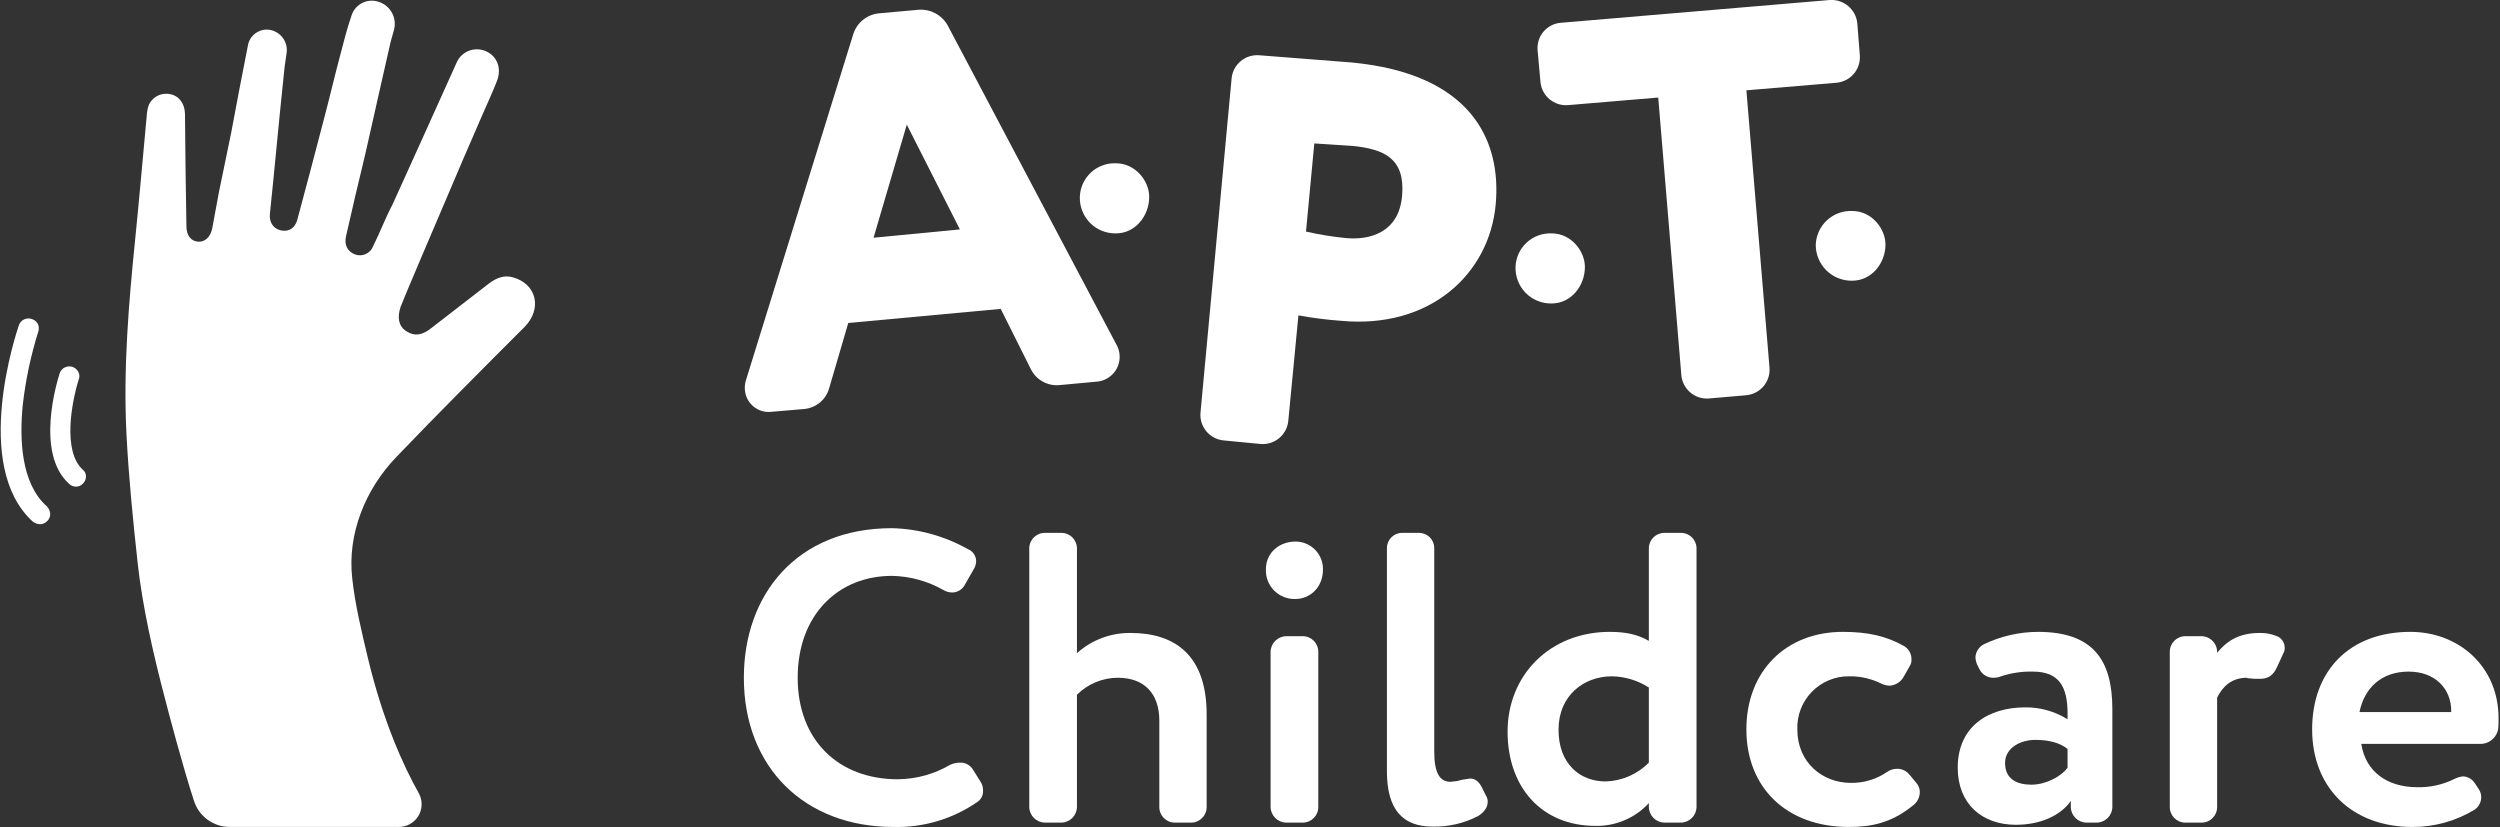
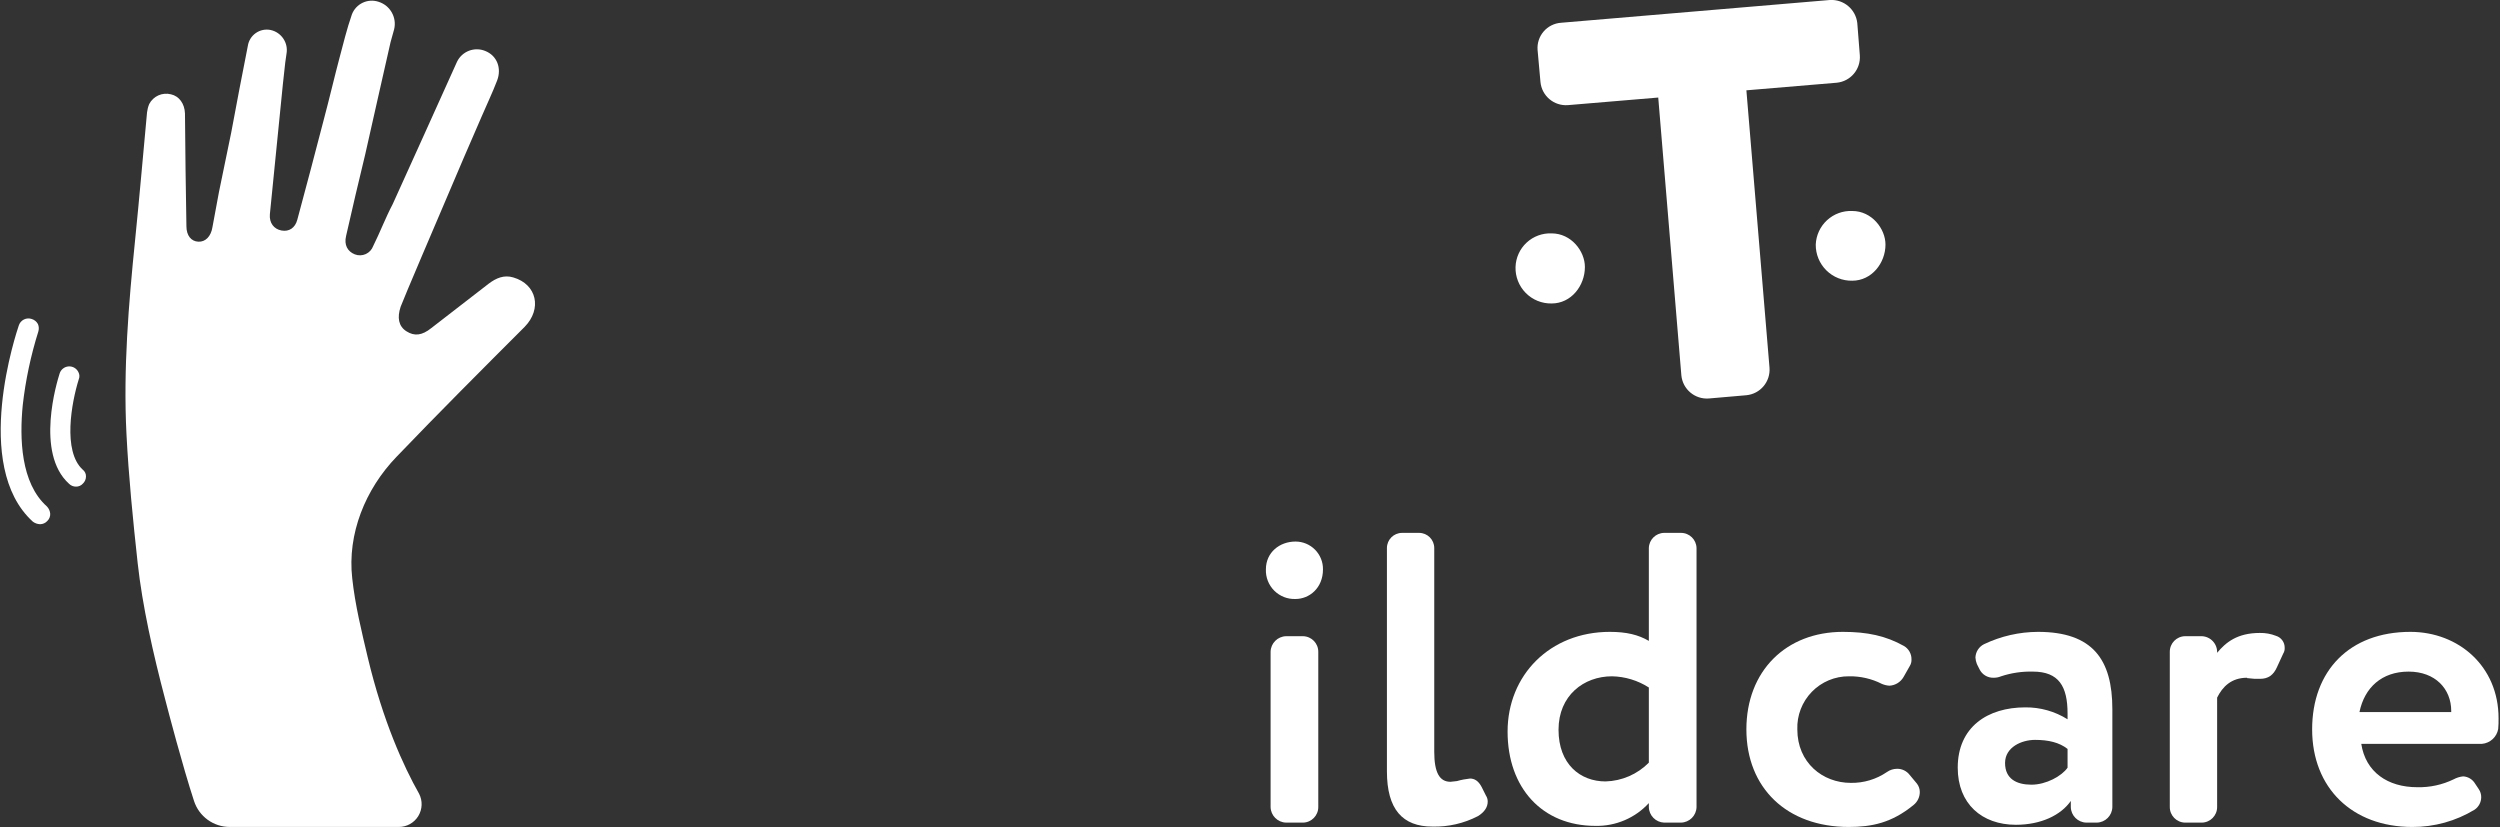
<svg xmlns="http://www.w3.org/2000/svg" width="692px" height="229px" viewBox="0 0 692 229" version="1.1">
  <rect x="0" y="0" width="692" height="229" fill="#333333" stroke="none" />
  <title>apt-logo-svg--white</title>
  <desc>Created with Sketch.</desc>
  <g id="Page-1" stroke="none" stroke-width="1" fill="none" fill-rule="evenodd">
    <g id="apt-logo-svg--white" transform="translate(0, -1)" fill="#FFFFFF" fill-rule="nonzero">
-       <path d="M246.9,160.4 C232,160.4 220.8,171.2 220.8,188.6 C220.8,206 232.2,216.7 248.5,216.7 C253.6,216.656 258.599,215.277 263,212.7 C263.816,212.322 264.701,212.118 265.6,212.1 C267.092,211.992 268.519,212.725 269.3,214 L271.3,217.2 C271.848,217.954 272.129,218.869 272.1,219.8 C272.193,221.079 271.579,222.307 270.5,223 C263.694,227.702 255.569,230.119 247.3,229.9 C222.8,229.9 205.9,213.5 205.9,188.6 C205.9,165.6 220.5,147.2 246.9,147.2 C254.269,147.384 261.481,149.376 267.9,153 C269.267,153.529 270.177,154.834 270.2,156.3 C270.19,157.118 269.947,157.915 269.5,158.6 L267.1,162.8 C266.449,164.095 265.148,164.937 263.7,165 C262.784,165.02 261.882,164.777 261.1,164.3 C256.766,161.837 251.884,160.496 246.9,160.4" id="Path" />
-       <path d="M309.4,188.6 C305.162,188.618 301.101,190.307 298.1,193.3 L298.1,224.4 C298.047,226.753 296.153,228.647 293.8,228.7 L289.2,228.7 C286.847,228.647 284.953,226.753 284.9,224.4 L284.9,152.7 C284.954,150.364 286.864,148.5 289.2,148.5 L293.8,148.5 C296.136,148.5 298.046,150.364 298.1,152.7 L298.1,181.8 C302.158,178.146 307.439,176.147 312.9,176.2 C325.5,176.2 334,182.6 334,198.8 L334,224.4 C334.001,226.736 332.136,228.646 329.8,228.7 L325.1,228.7 C322.764,228.646 320.899,226.736 320.9,224.4 L320.9,200.5 C320.9,192.8 316.6,188.6 309.4,188.6" id="Path" />
      <path d="M360.7,177.1 C363.036,177.154 364.901,179.064 364.9,181.4 L364.9,224.4 C364.901,226.736 363.036,228.646 360.7,228.7 L356,228.7 C353.647,228.647 351.753,226.753 351.7,224.4 L351.7,181.4 C351.753,179.047 353.647,177.153 356,177.1 L360.7,177.1 Z M366.2,158.6 C366.2,163.8 362.4,166.8 358.6,166.8 C356.4,166.885 354.265,166.049 352.708,164.492 C351.151,162.935 350.315,160.8 350.4,158.6 C350.4,153.9 354.2,150.9 358.6,150.9 C360.633,150.9 362.581,151.714 364.01,153.161 C365.438,154.608 366.227,156.567 366.2,158.6" id="Shape" />
      <path d="M383.9,152.7 C383.9,150.38 385.78,148.5 388.1,148.5 L392.8,148.5 C395.12,148.5 397,150.38 397,152.7 L397,209.1 C397,214.9 398.5,217.4 401.5,217.4 L403.3,217.2 C404.477,216.859 405.681,216.625 406.9,216.5 C408.1,216.5 409.2,217.1 410.1,218.8 L411.3,221.2 C411.634,221.703 411.808,222.296 411.8,222.9 C411.8,224.4 410.9,225.8 409.1,226.9 C405.213,228.916 400.878,229.914 396.5,229.8 C388.2,229.8 383.9,225 383.9,214.5 L383.9,152.7 Z" id="Path" />
      <path d="M456.4,191.3 C453.352,189.344 449.821,188.271 446.2,188.2 C438.4,188.2 431.4,193.5 431.4,203 C431.4,212.5 437.4,217.3 444.4,217.3 C448.922,217.183 453.222,215.319 456.4,212.1 L456.4,191.3 Z M465.3,148.5 C467.636,148.5 469.546,150.364 469.6,152.7 L469.6,224.4 C469.547,226.753 467.653,228.647 465.3,228.7 L460.6,228.7 C458.287,228.595 456.45,226.715 456.4,224.4 L456.4,223.3 C452.603,227.432 447.21,229.727 441.6,229.6 C426.9,229.6 417.3,219.1 417.3,203.5 C417.3,187.9 429,175.9 445.6,175.9 C450.2,175.9 453.5,176.7 456.4,178.4 L456.4,152.7 C456.453,150.403 458.303,148.553 460.6,148.5 L465.3,148.5 Z" id="Shape" />
      <path d="M520.9,190.3 C518.084,188.866 514.96,188.144 511.8,188.2 C507.928,188.17 504.212,189.723 501.513,192.498 C498.813,195.273 497.364,199.031 497.5,202.9 C497.5,212.1 504.5,217.7 512.3,217.7 C515.864,217.76 519.358,216.712 522.3,214.7 C523.119,214.12 524.097,213.806 525.1,213.8 C526.471,213.776 527.771,214.408 528.6,215.5 L530.6,217.9 C531.112,218.558 531.393,219.366 531.4,220.2 C531.409,221.596 530.784,222.92 529.7,223.8 C523.6,228.8 518.1,229.9 511.7,229.9 C494.6,229.9 483.4,219.1 483.4,202.9 C483.4,186.7 494.4,175.9 510.1,175.9 C516.9,175.9 522,177 527,179.8 C528.319,180.561 529.123,181.977 529.1,183.5 C529.137,184.17 528.962,184.835 528.6,185.4 L526.9,188.4 C526.09,189.809 524.622,190.712 523,190.8 C522.276,190.755 521.566,190.586 520.9,190.3" id="Path" />
      <path d="M572.3,208.3 C570,206.5 567,205.8 563.3,205.8 C559.6,205.8 555,207.8 555,212.2 C555,216.6 558.2,218.2 562.3,218.2 C566.4,218.2 570.7,215.8 572.3,213.5 L572.3,208.3 Z M541.9,213.5 C541.9,202.2 550.2,196.8 560.6,196.8 C564.736,196.757 568.796,197.903 572.3,200.1 L572.3,198.5 C572.3,191 569.9,186.9 562.7,186.9 C559.714,186.823 556.736,187.262 553.9,188.2 C553.235,188.477 552.52,188.614 551.8,188.6 C550.14,188.641 548.611,187.701 547.9,186.2 L547.2,184.8 C546.972,184.225 546.836,183.617 546.8,183 C546.858,181.419 547.78,179.998 549.2,179.3 C553.856,177.083 558.944,175.922 564.1,175.9 C579.3,175.9 584.7,183.6 584.7,197.3 L584.7,224.4 C584.647,226.753 582.753,228.647 580.4,228.7 L577.5,228.7 C575.147,228.647 573.253,226.753 573.2,224.4 L573.2,222.7 C570.5,226.6 565,229.3 558,229.3 C548.6,229.3 541.9,223.5 541.9,213.5" id="Shape" />
      <path d="M622,188.6 C617.6,188.6 615.2,191.1 613.7,194.1 L613.7,224.4 C613.701,226.736 611.836,228.646 609.5,228.7 L604.8,228.7 C602.464,228.646 600.599,226.736 600.6,224.4 L600.6,181.4 C600.599,179.064 602.464,177.154 604.8,177.1 L609.5,177.1 C610.667,177.152 611.766,177.666 612.554,178.529 C613.342,179.392 613.754,180.533 613.7,181.7 C616.1,178.8 619.3,176.2 625.5,176.2 C627.038,176.166 628.568,176.438 630,177 C631.445,177.444 632.422,178.789 632.4,180.3 C632.437,180.862 632.297,181.421 632,181.9 L630.3,185.6 C629.3,187.9 627.8,188.9 625.6,188.9 L624.1,188.9 L622,188.7" id="Path" />
      <path d="M678.5,198.1 L678.5,197.8 C678.5,191.7 674.1,186.9 666.7,186.9 C659.3,186.9 654.5,191.3 653.1,198.1 L678.5,198.1 Z M679.2,216.7 C680.006,216.266 680.889,215.994 681.8,215.9 C683.165,215.975 684.402,216.725 685.1,217.9 L686.1,219.4 C686.57,220.074 686.815,220.879 686.8,221.7 C686.785,223.058 686.114,224.324 685,225.1 C679.79,228.273 673.8,229.935 667.7,229.901 C651.1,229.901 640,219.1 640,202.9 C640,186.7 650.3,175.9 667.2,175.9 C680.5,175.9 691.6,185.4 691.6,199.8 C691.62,200.801 691.587,201.802 691.5,202.8 C691.101,205.028 689.255,206.709 687,206.9 L653.6,206.9 C654.8,214.7 660.9,218.9 669.1,218.9 C672.594,218.983 676.057,218.229 679.2,216.7" id="Shape" />
-       <path d="M241.8,66.8 L265.7,64.5 L251,35.5 L241.8,66.8 Z M234.8,90.4 L229.5,108.5 C228.615,111.614 225.92,113.873 222.7,114.2 L213.4,115 C209.786,115.349 206.568,112.712 206.2,109.1 C206.112,108.228 206.18,107.348 206.4,106.5 L236.2,10.4 C237.206,7.286 239.947,5.054 243.2,4.7 L254.3,3.7 C257.573,3.469 260.687,5.143 262.3,8 L309.3,96.9 C310.205,98.879 310.123,101.168 309.08,103.078 C308.037,104.987 306.154,106.293 304,106.6 L293.2,107.6 C289.969,107.88 286.888,106.182 285.4,103.3 L277,86.5 L234.8,90.4 Z" id="Shape" />
-       <path d="M361.5,65.1 C365.156,65.943 368.865,66.544 372.6,66.9 C379,67.5 387.2,65.5 388.1,55.2 C389,44.9 383.2,42.3 374.5,41.4 L363.8,40.7 L361.5,65.1 Z M414,57.7 C412.2,76.8 395.9,92.1 371.2,89.8 C367.243,89.51 363.304,89.009 359.4,88.3 L356.6,117.5 C356.23,121.346 352.853,124.19 349,123.9 L338.6,122.9 C334.752,122.48 331.95,119.055 332.3,115.2 L340.9,22.8 C341.053,20.914 341.951,19.168 343.397,17.947 C344.843,16.727 346.715,16.134 348.6,16.3 L374.2,18.3 C406.7,21.4 415.7,39.3 414,57.7" id="Shape" />
      <path d="M473,111.3 C469.147,111.59 465.77,108.746 465.4,104.9 L459,28 L434,30.1 C430.147,30.39 426.77,27.546 426.4,23.7 L425.6,14.8 C425.463,12.942 426.071,11.107 427.291,9.699 C428.511,8.291 430.242,7.428 432.1,7.3 L506.5,1 C510.335,0.764 513.68,3.58 514.1,7.4 L514.8,16.3 C515.09,20.153 512.246,23.53 508.4,23.9 L483.4,26 L489.8,102.8 C490.09,106.653 487.246,110.03 483.4,110.4 L473,111.3 Z" id="Path" />
-       <path d="M318.1,55.5 C318.1,60.7 314.3,65.6 308.9,65.6 C306.214,65.656 303.622,64.607 301.731,62.697 C299.841,60.788 298.817,58.186 298.9,55.5 C298.978,52.936 300.079,50.509 301.958,48.762 C303.837,47.014 306.337,46.092 308.9,46.2 C314.3,46.2 318.1,51.1 318.1,55.5" id="Path" />
      <path d="M438.7,74.9 C438.7,80.1 434.9,85 429.5,85 C426.814,85.056 424.222,84.007 422.331,82.097 C420.441,80.188 419.417,77.586 419.5,74.9 C419.578,72.336 420.679,69.909 422.558,68.162 C424.437,66.414 426.937,65.492 429.5,65.6 C434.9,65.6 438.7,70.5 438.7,74.9" id="Path" />
      <path d="M521.9,68.7 C521.9,73.8 518.1,78.7 512.7,78.7 C510.022,78.754 507.437,77.721 505.534,75.837 C503.631,73.953 502.572,71.378 502.6,68.7 C502.704,66.127 503.827,63.7 505.722,61.956 C507.616,60.211 510.127,59.292 512.7,59.4 C518.1,59.4 521.9,64.3 521.9,68.7" id="Path" />
-       <path d="M145.2,91.5 C150.1,86.5 148.6,79.7 142.1,77.8 C139.5,77 137.3,78 135.3,79.5 L119.4,91.8 C116.8,93.9 114.7,94.1 112.5,92.7 C110.3,91.3 109.9,88.9 110.9,85.9 C111.4,84.4 122.3,58.9 123.5,56.1 C126.7,48.5 130,40.9 133.3,33.3 C134.7,30 136.3,26.7 137.6,23.3 C138.9,19.9 137.6,16.4 134.3,15.1 C131.316,13.882 127.899,15.196 126.5,18.1 C120.6,31.3 114.6,44.4 108.7,57.5 C106.7,61.3 105.2,65.3 103.3,69.1 C102.941,70.091 102.197,70.895 101.236,71.328 C100.275,71.761 99.18,71.787 98.2,71.4 C96.2,70.6 95.2,68.8 95.8,66.3 C97.5,58.7 99.3,51.2 101.1,43.7 C103.4,33.3 105.8,23 108.1,12.7 C108.4,11.5 108.8,10.3 109.1,9.1 C109.886,5.83 108.007,2.51 104.8,1.5 C101.794,0.487 98.525,2.034 97.4,5 C96,9 95,13.2 93.9,17.3 C92.8,21.4 91.1,28.6 89.6,34.2 C87.2,43.4 84.8,52.6 82.3,61.8 C81.7,64.1 80,65.2 77.9,64.8 C75.8,64.4 74.5,62.7 74.7,60.3 C76,47.9 77.1,35.5 78.4,23.2 C78.6,20.8 78.9,18.3 79.3,15.9 C79.856,12.873 77.908,9.951 74.9,9.3 C73.477,9.01 71.997,9.316 70.806,10.148 C69.615,10.98 68.817,12.264 68.6,13.7 C67,21.7 65.5,29.7 64,37.7 C62.9,43.2 61.7,48.7 60.6,54.2 L58.8,63.9 C58.4,66.4 56.9,68 54.9,67.9 C52.9,67.8 51.6,66.2 51.6,63.6 C51.4,53.2 51.3,42.8 51.2,32.4 C51.1,29.7 49.6,27.6 47.3,27.1 C44.916,26.499 42.432,27.617 41.3,29.8 C40.995,30.535 40.793,31.309 40.7,32.1 C39.6,43.9 38.6,55.6 37.4,67.4 C35.6,85.2 34.1,103.1 35,121 C35.6,132.9 36.8,144.9 38.1,156.8 C39.4,168.7 42.4,182 45.7,194.5 C46.6,198 50.5,212.9 53.7,222.7 C55.088,226.994 59.087,229.9 63.6,229.9 L110.4,229.9 C112.601,229.902 114.644,228.756 115.789,226.876 C116.933,224.995 117.013,222.654 116,220.7 C111.7,213.1 106,200.6 101.8,183 C100.1,175.8 98.3,168.5 97.5,161.1 C96.1,148.8 101.1,136.4 109.8,127.4 C121.4,115.3 133.3,103.4 145.2,91.5" id="Path" />
+       <path d="M145.2,91.5 C150.1,86.5 148.6,79.7 142.1,77.8 C139.5,77 137.3,78 135.3,79.5 L119.4,91.8 C116.8,93.9 114.7,94.1 112.5,92.7 C110.3,91.3 109.9,88.9 110.9,85.9 C111.4,84.4 122.3,58.9 123.5,56.1 C126.7,48.5 130,40.9 133.3,33.3 C134.7,30 136.3,26.7 137.6,23.3 C138.9,19.9 137.6,16.4 134.3,15.1 C131.316,13.882 127.899,15.196 126.5,18.1 C120.6,31.3 114.6,44.4 108.7,57.5 C106.7,61.3 105.2,65.3 103.3,69.1 C102.941,70.091 102.197,70.895 101.236,71.328 C100.275,71.761 99.18,71.787 98.2,71.4 C96.2,70.6 95.2,68.8 95.8,66.3 C97.5,58.7 99.3,51.2 101.1,43.7 C103.4,33.3 105.8,23 108.1,12.7 C108.4,11.5 108.8,10.3 109.1,9.1 C109.886,5.83 108.007,2.51 104.8,1.5 C101.794,0.487 98.525,2.034 97.4,5 C96,9 95,13.2 93.9,17.3 C92.8,21.4 91.1,28.6 89.6,34.2 C87.2,43.4 84.8,52.6 82.3,61.8 C81.7,64.1 80,65.2 77.9,64.8 C75.8,64.4 74.5,62.7 74.7,60.3 C78.6,20.8 78.9,18.3 79.3,15.9 C79.856,12.873 77.908,9.951 74.9,9.3 C73.477,9.01 71.997,9.316 70.806,10.148 C69.615,10.98 68.817,12.264 68.6,13.7 C67,21.7 65.5,29.7 64,37.7 C62.9,43.2 61.7,48.7 60.6,54.2 L58.8,63.9 C58.4,66.4 56.9,68 54.9,67.9 C52.9,67.8 51.6,66.2 51.6,63.6 C51.4,53.2 51.3,42.8 51.2,32.4 C51.1,29.7 49.6,27.6 47.3,27.1 C44.916,26.499 42.432,27.617 41.3,29.8 C40.995,30.535 40.793,31.309 40.7,32.1 C39.6,43.9 38.6,55.6 37.4,67.4 C35.6,85.2 34.1,103.1 35,121 C35.6,132.9 36.8,144.9 38.1,156.8 C39.4,168.7 42.4,182 45.7,194.5 C46.6,198 50.5,212.9 53.7,222.7 C55.088,226.994 59.087,229.9 63.6,229.9 L110.4,229.9 C112.601,229.902 114.644,228.756 115.789,226.876 C116.933,224.995 117.013,222.654 116,220.7 C111.7,213.1 106,200.6 101.8,183 C100.1,175.8 98.3,168.5 97.5,161.1 C96.1,148.8 101.1,136.4 109.8,127.4 C121.4,115.3 133.3,103.4 145.2,91.5" id="Path" />
      <path d="M13,141.2 C5.7,134.7 5.4,122.3 6.3,113.1 C7.082,106.212 8.522,99.414 10.6,92.8 C10.821,92.111 10.786,91.365 10.5,90.7 C10.139,90.028 9.529,89.525 8.8,89.3 C8.084,89.048 7.297,89.098 6.618,89.437 C5.94,89.776 5.428,90.376 5.2,91.1 C4.7,92.6 -8,129.9 9.1,145.4 C9.678,145.834 10.377,146.079 11.1,146.1 C11.864,146.096 12.591,145.769 13.1,145.2 C13.643,144.68 13.935,143.951 13.9,143.2 C13.837,142.45 13.519,141.745 13,141.2 L13,141.2 Z" id="Path" />
      <path d="M22.9,131 C17.3,125.9 19.8,112.4 21.8,106 C22.074,105.353 22.037,104.616 21.7,104 C21.199,102.962 20.113,102.337 18.963,102.425 C17.814,102.513 16.836,103.297 16.5,104.4 C15.8,106.6 9.7,126.4 19.1,134.9 C19.603,135.407 20.286,135.695 21,135.7 C21.77,135.724 22.508,135.392 23,134.8 C23.507,134.297 23.795,133.614 23.8,132.9 C23.824,132.159 23.489,131.451 22.9,131 Z" id="Path" />
    </g>
  </g>
</svg>